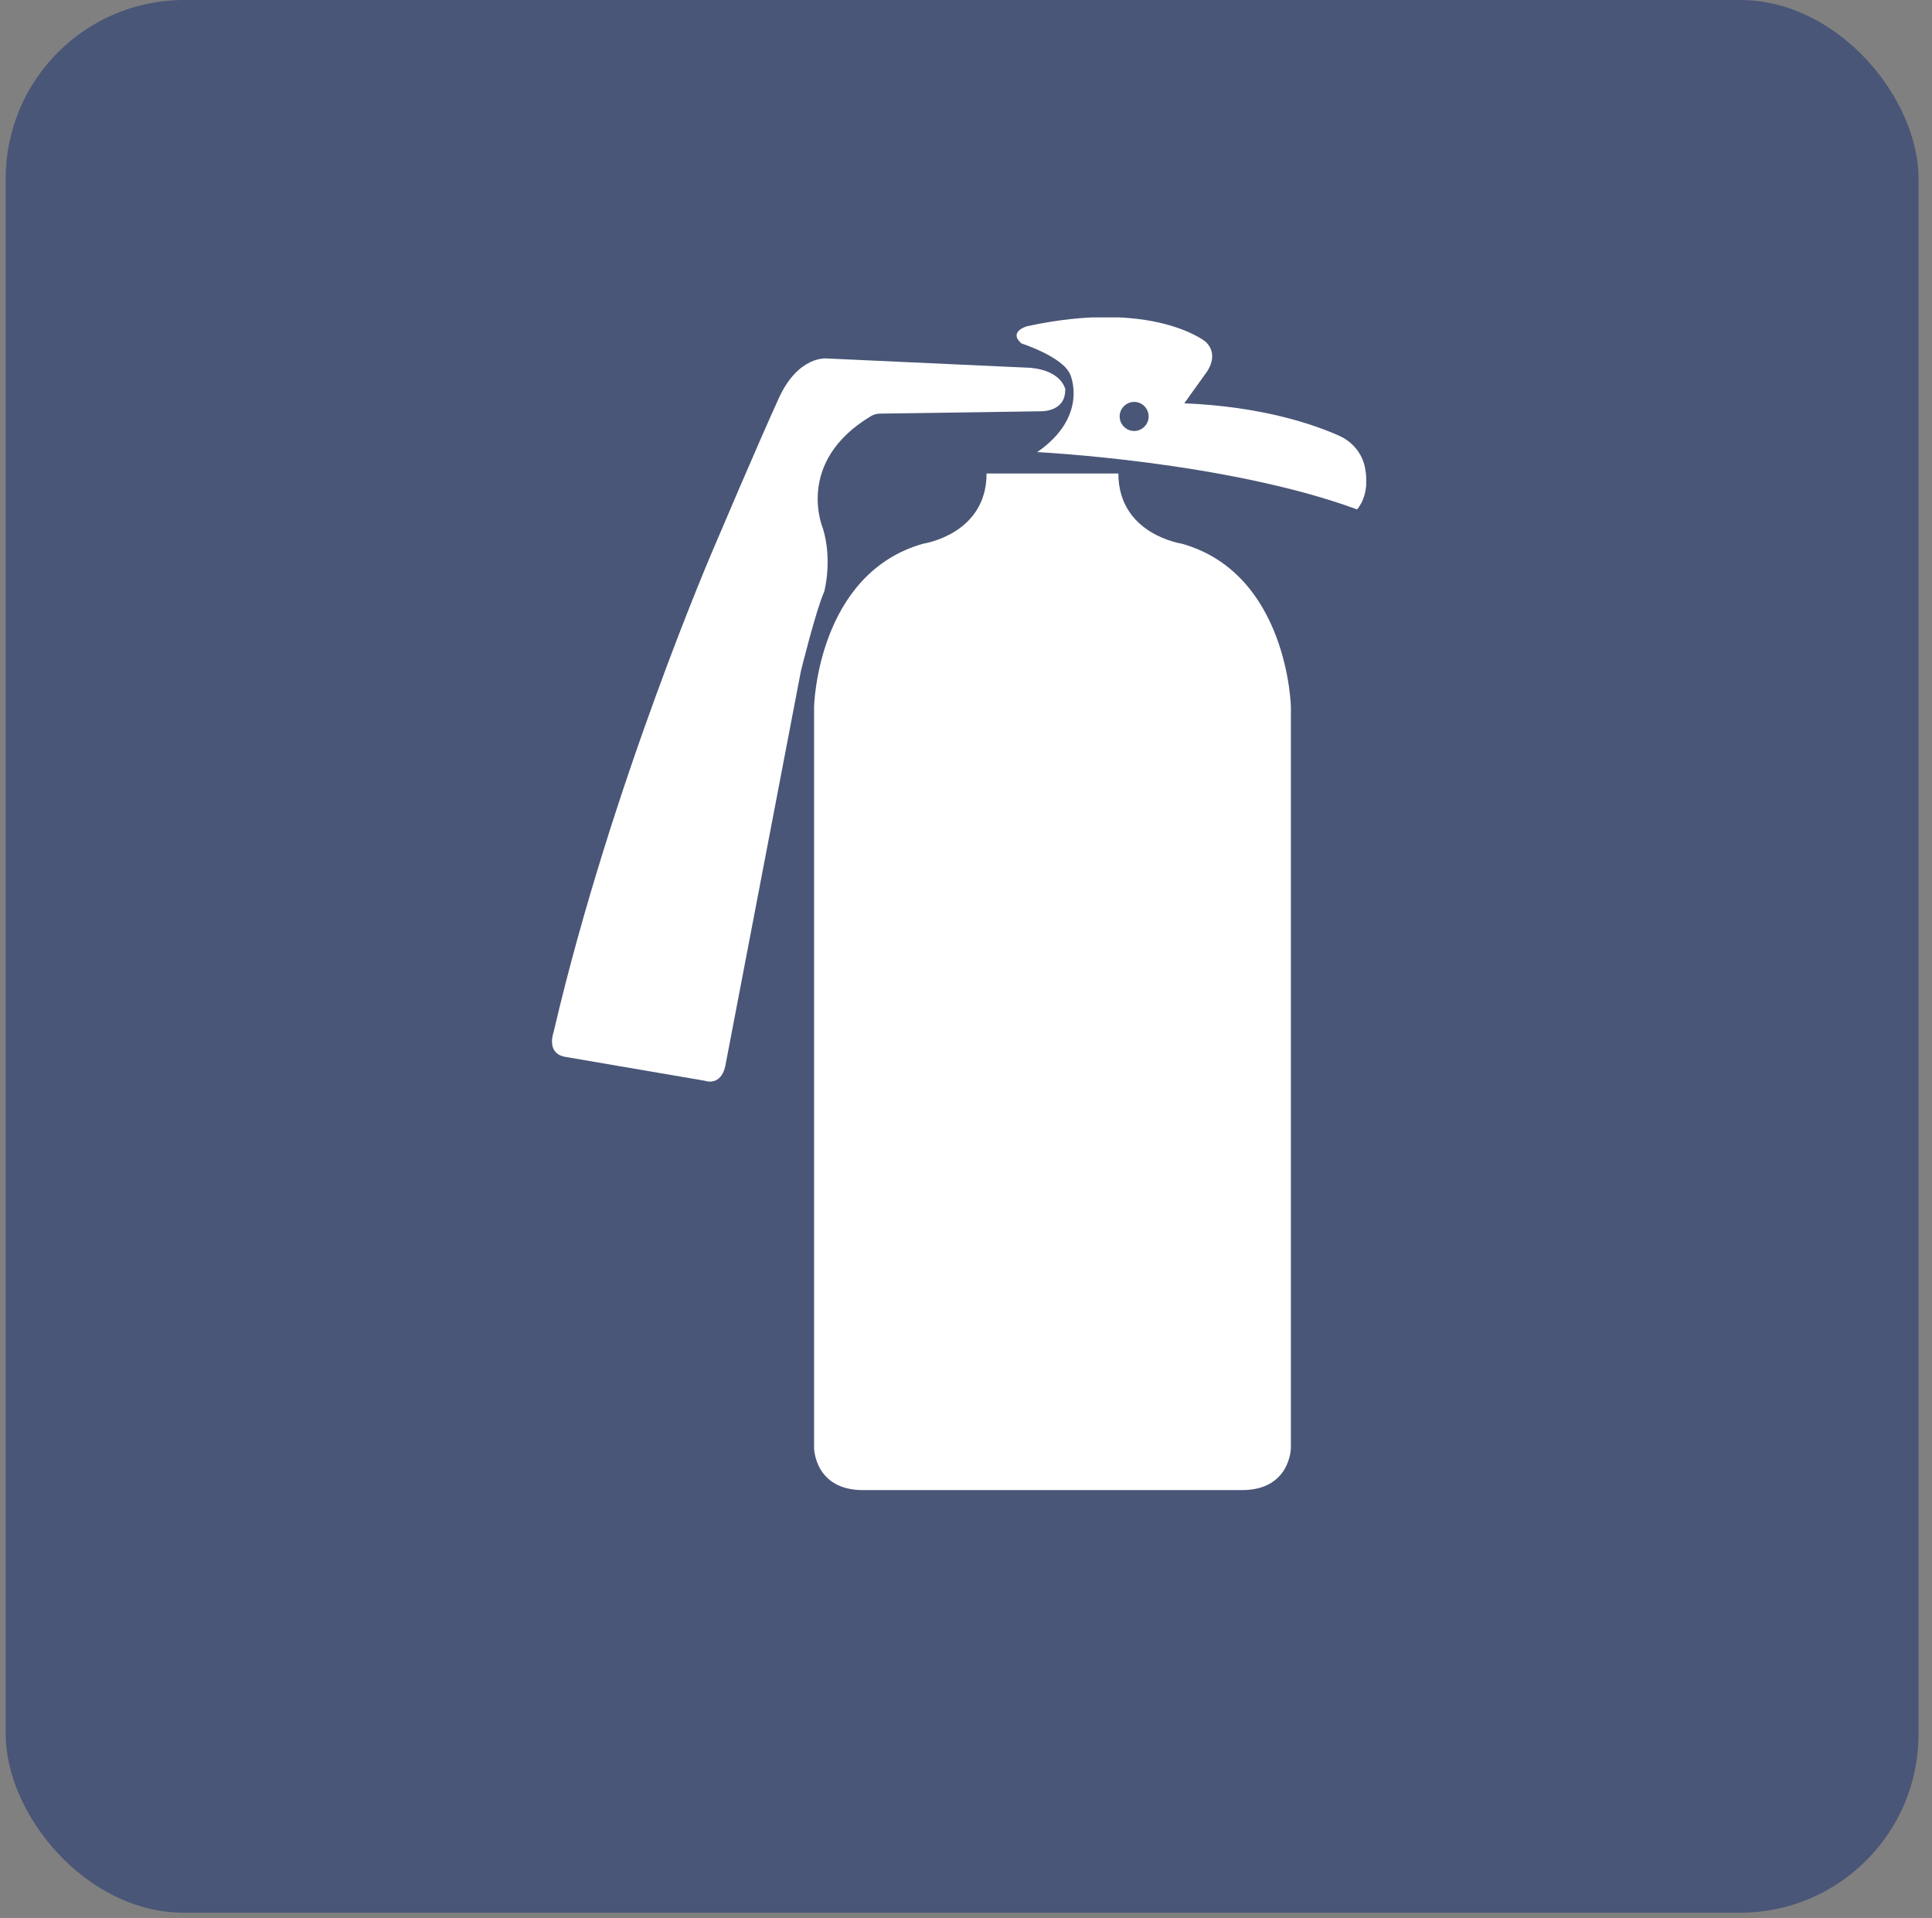
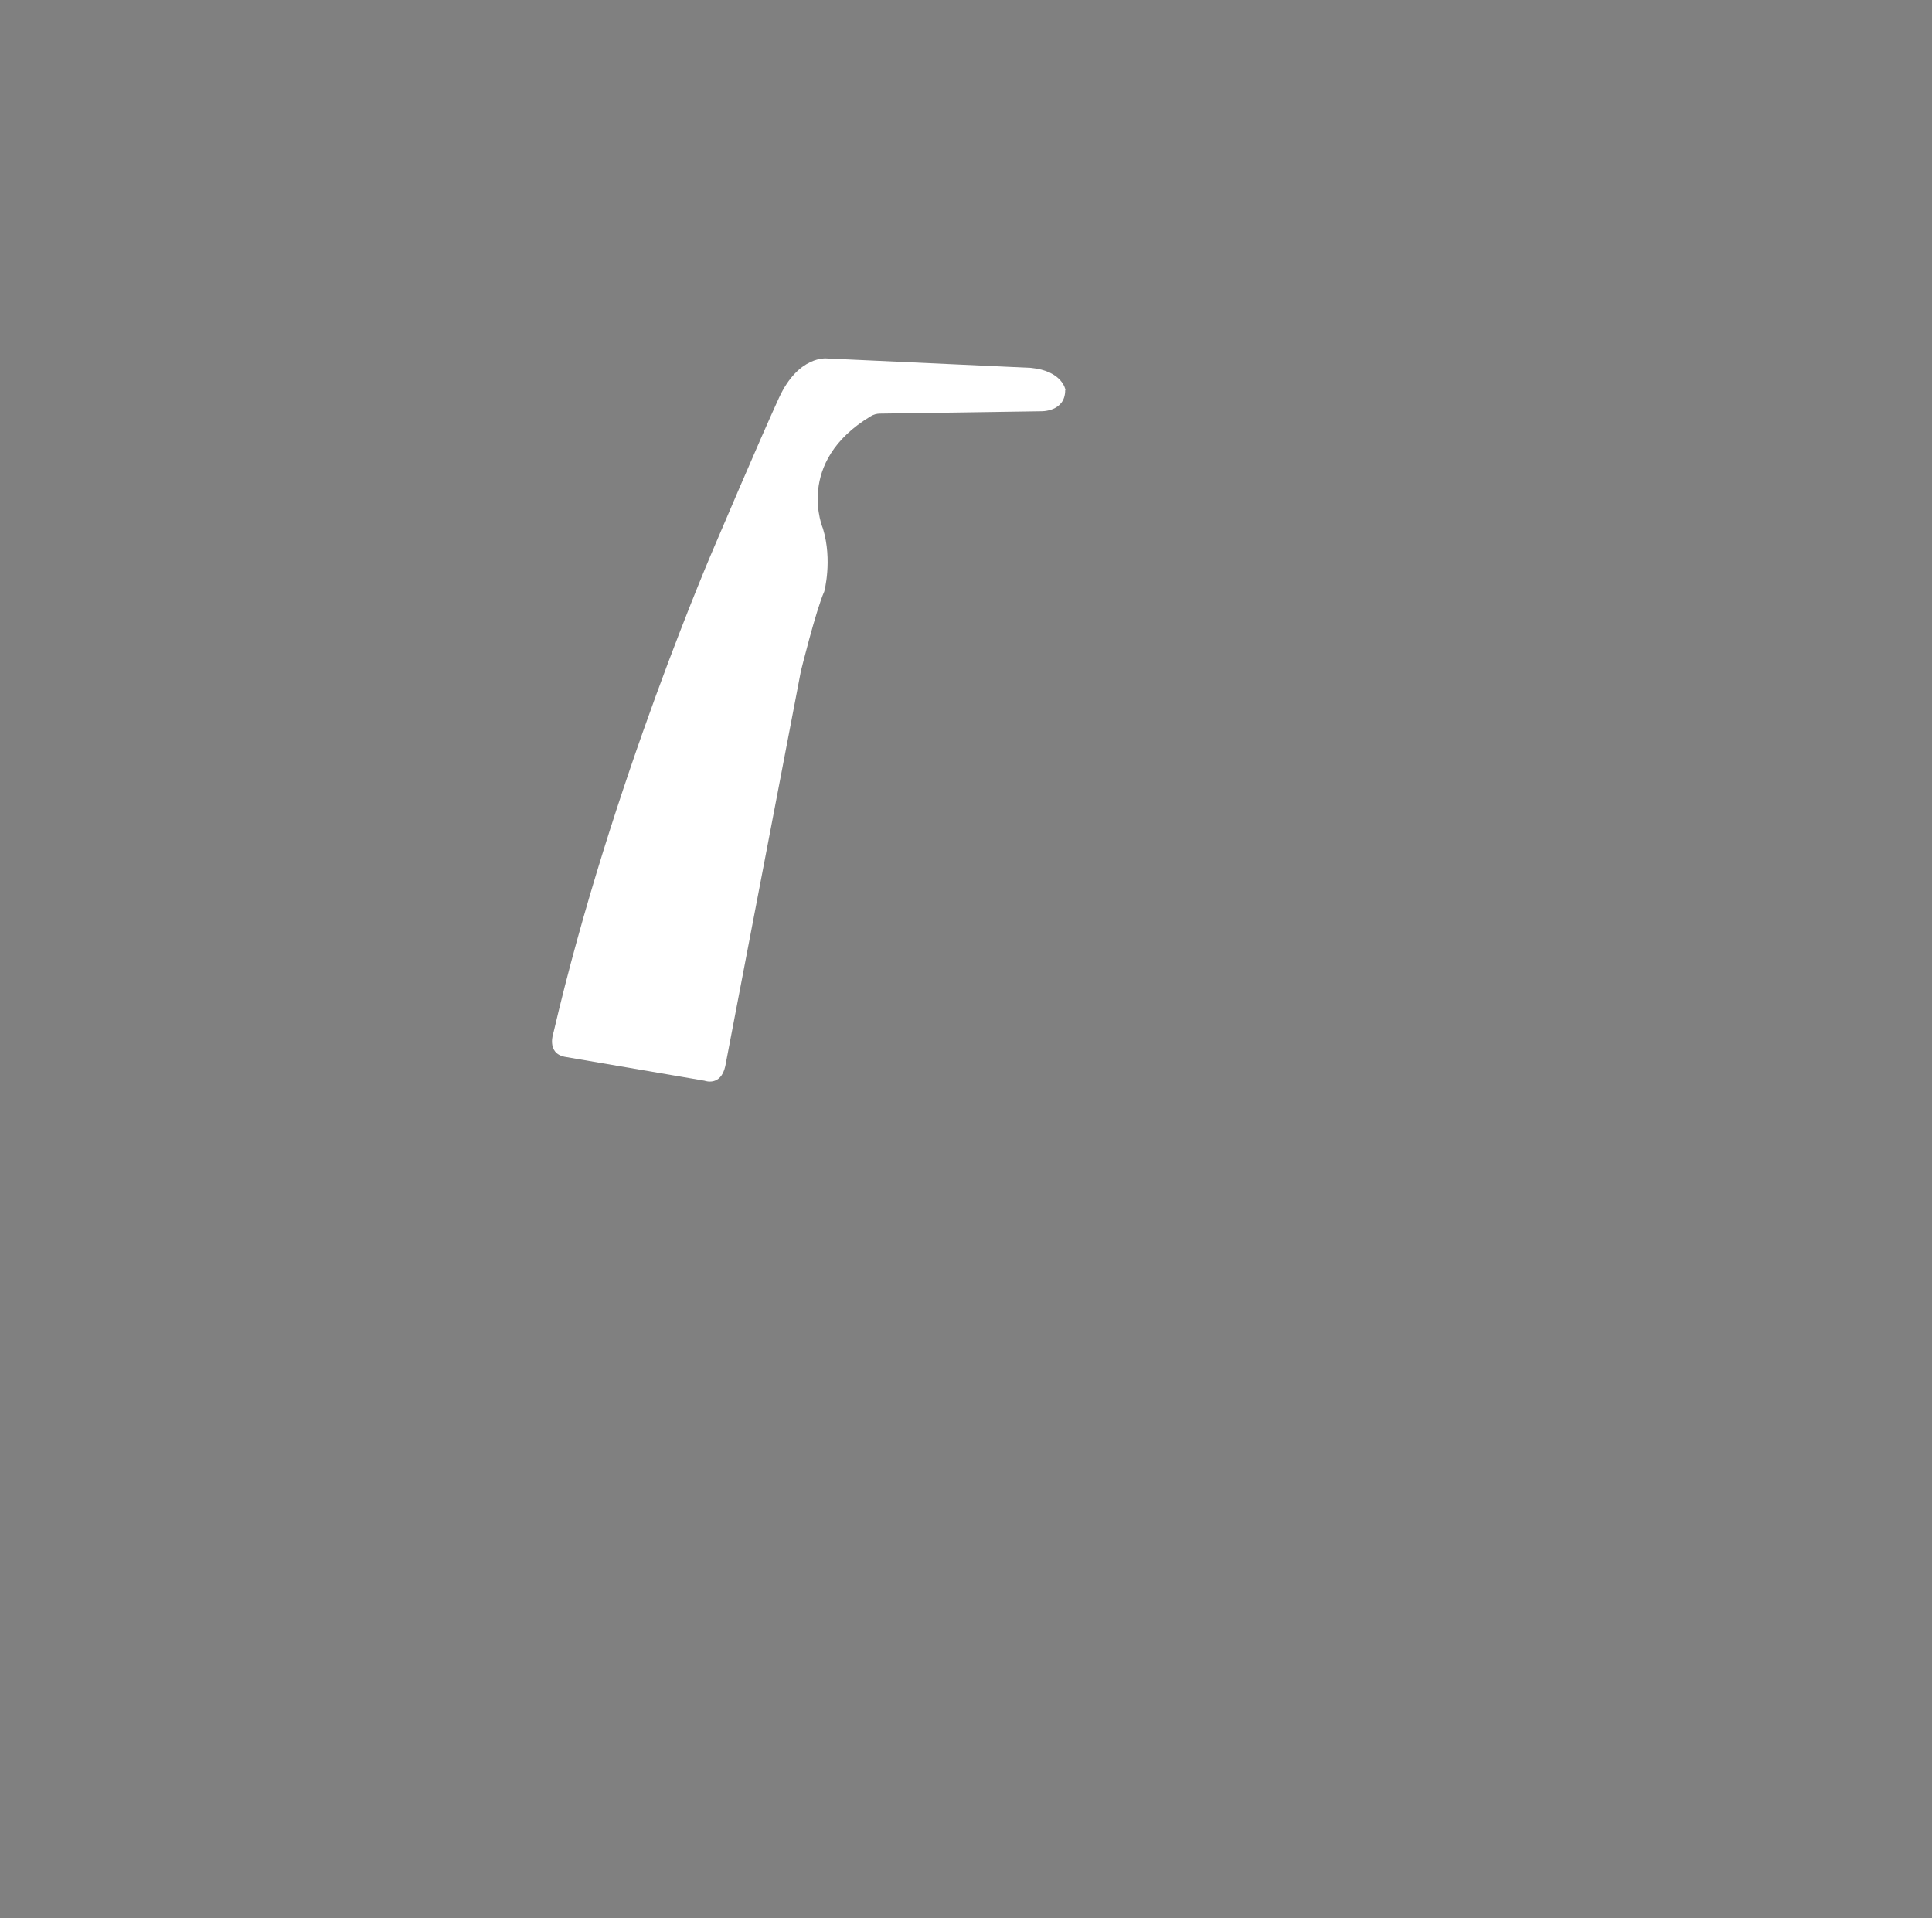
<svg xmlns="http://www.w3.org/2000/svg" width="140" height="139" viewBox="0 0 140 139" fill="none">
  <rect x="0" y="0" width="140" height="139" fill="#808080" stroke="none" />
-   <rect x="0.413" width="138.611" height="138.611" rx="12.937" fill="#495677" />
  <g clip-path="url(#clip0_48_5)">
-     <path d="M81.042 34.312C81.042 38.734 85.633 39.398 85.633 39.398C93.321 41.558 93.543 51.203 93.543 51.203V104.938C93.543 104.938 93.506 107.983 90.002 107.983H62.531C59.028 107.983 58.991 104.938 58.991 104.938V51.203C58.991 51.203 59.212 41.575 66.9 39.398C66.9 39.398 71.491 38.734 71.491 34.312H81.023H81.042Z" fill="white" />
-     <path d="M97.064 31.59C95.257 30.774 91.514 29.464 85.817 29.226L87.44 26.963C87.44 26.963 88.398 25.722 87.347 24.752C87.347 24.752 83.549 21.656 74.404 23.646C74.404 23.646 73.04 24.038 74.017 24.888C74.017 24.888 77.041 25.858 77.557 27.151C77.557 27.151 78.922 30.161 75.16 32.764C75.16 32.764 88.841 33.427 98.336 36.914C98.336 36.914 99.332 35.911 98.908 33.87C98.705 32.849 98.004 32.015 97.064 31.59ZM82.185 31.233C81.613 31.233 81.134 30.757 81.134 30.178C81.134 29.6 81.613 29.124 82.185 29.124C82.757 29.124 83.236 29.6 83.236 30.178C83.236 30.757 82.757 31.233 82.185 31.233Z" fill="white" />
    <path d="M77.207 28.256C77.207 28.256 77.004 26.878 74.699 26.657L59.912 25.977C59.912 25.977 57.866 25.739 56.446 28.834C55.026 31.93 51.782 39.568 51.782 39.568C51.782 39.568 44.314 56.782 40.111 74.813C40.111 74.813 39.557 76.31 40.922 76.582L51.062 78.317C51.062 78.317 52.224 78.759 52.556 77.263L58.032 48.651C58.032 48.651 59.12 44.229 59.728 42.868C59.728 42.868 60.337 40.623 59.636 38.309C59.636 38.309 57.552 33.495 63.102 30.161C63.305 30.042 63.526 29.974 63.766 29.974L75.418 29.804C75.418 29.804 77.188 29.872 77.188 28.273L77.207 28.256Z" fill="white" />
  </g>
  <defs>
    <clipPath id="clip0_48_5">
      <rect width="59" height="85" fill="white" transform="translate(40 23)" />
    </clipPath>
  </defs>
</svg>